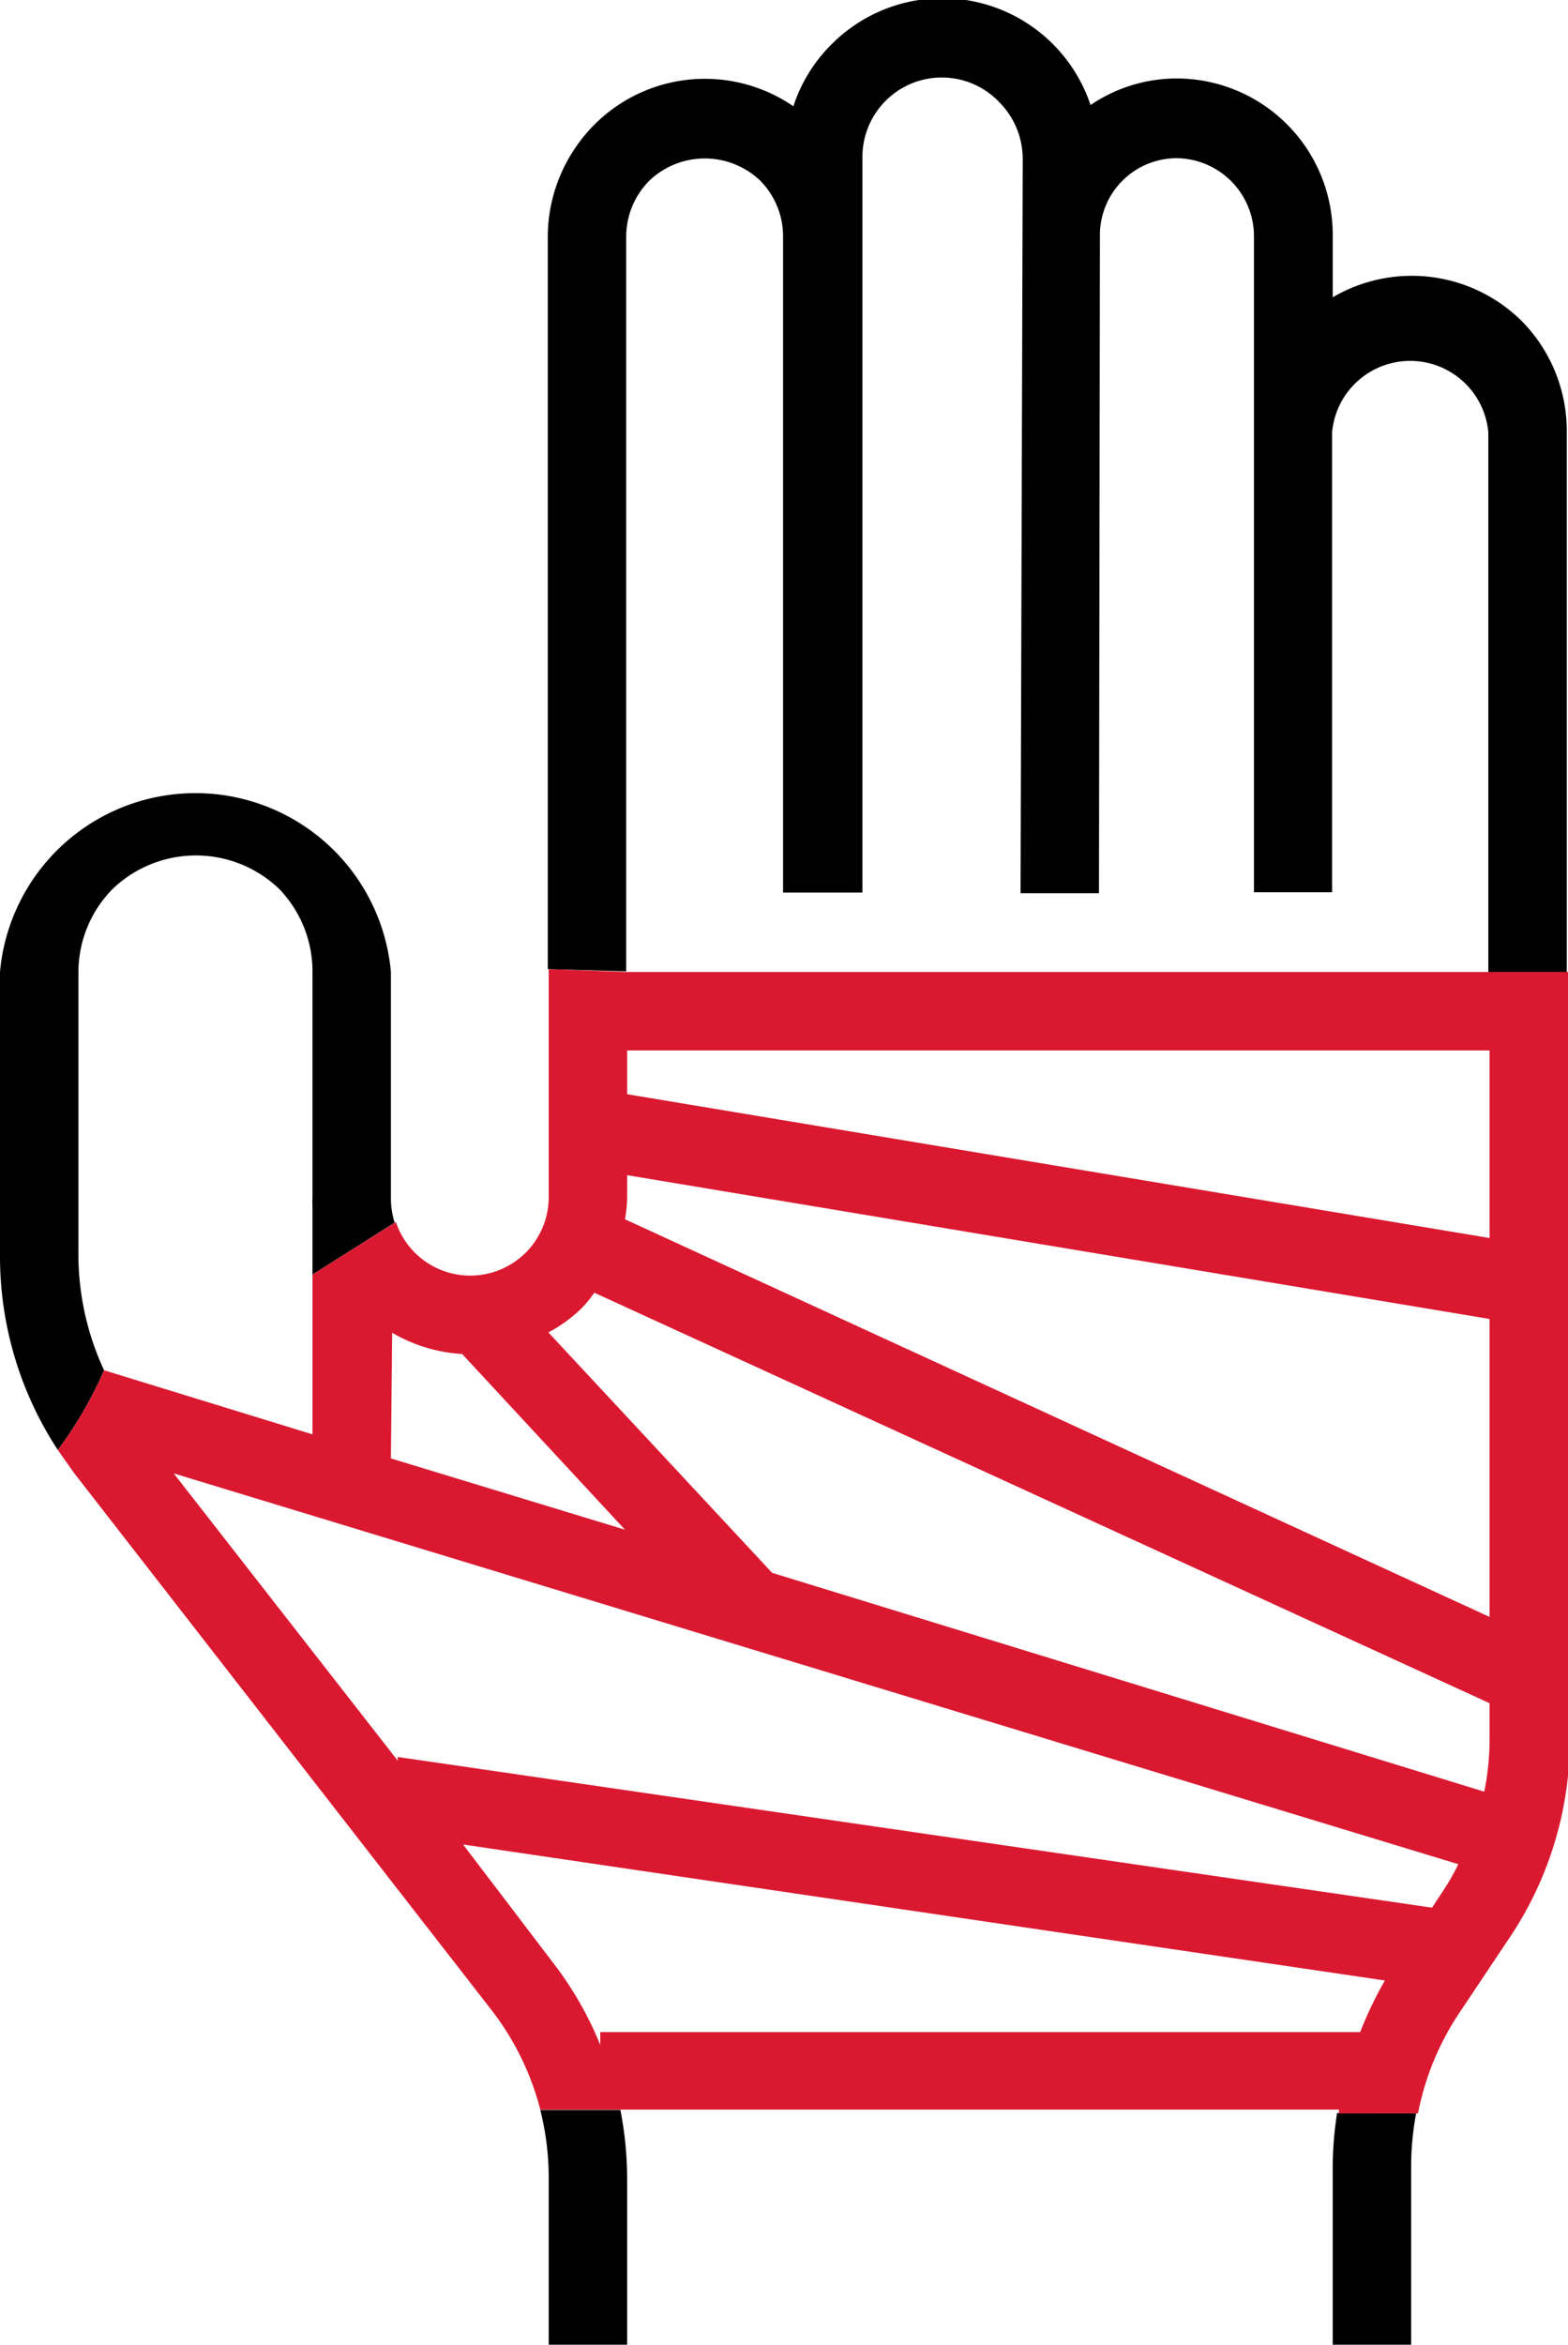
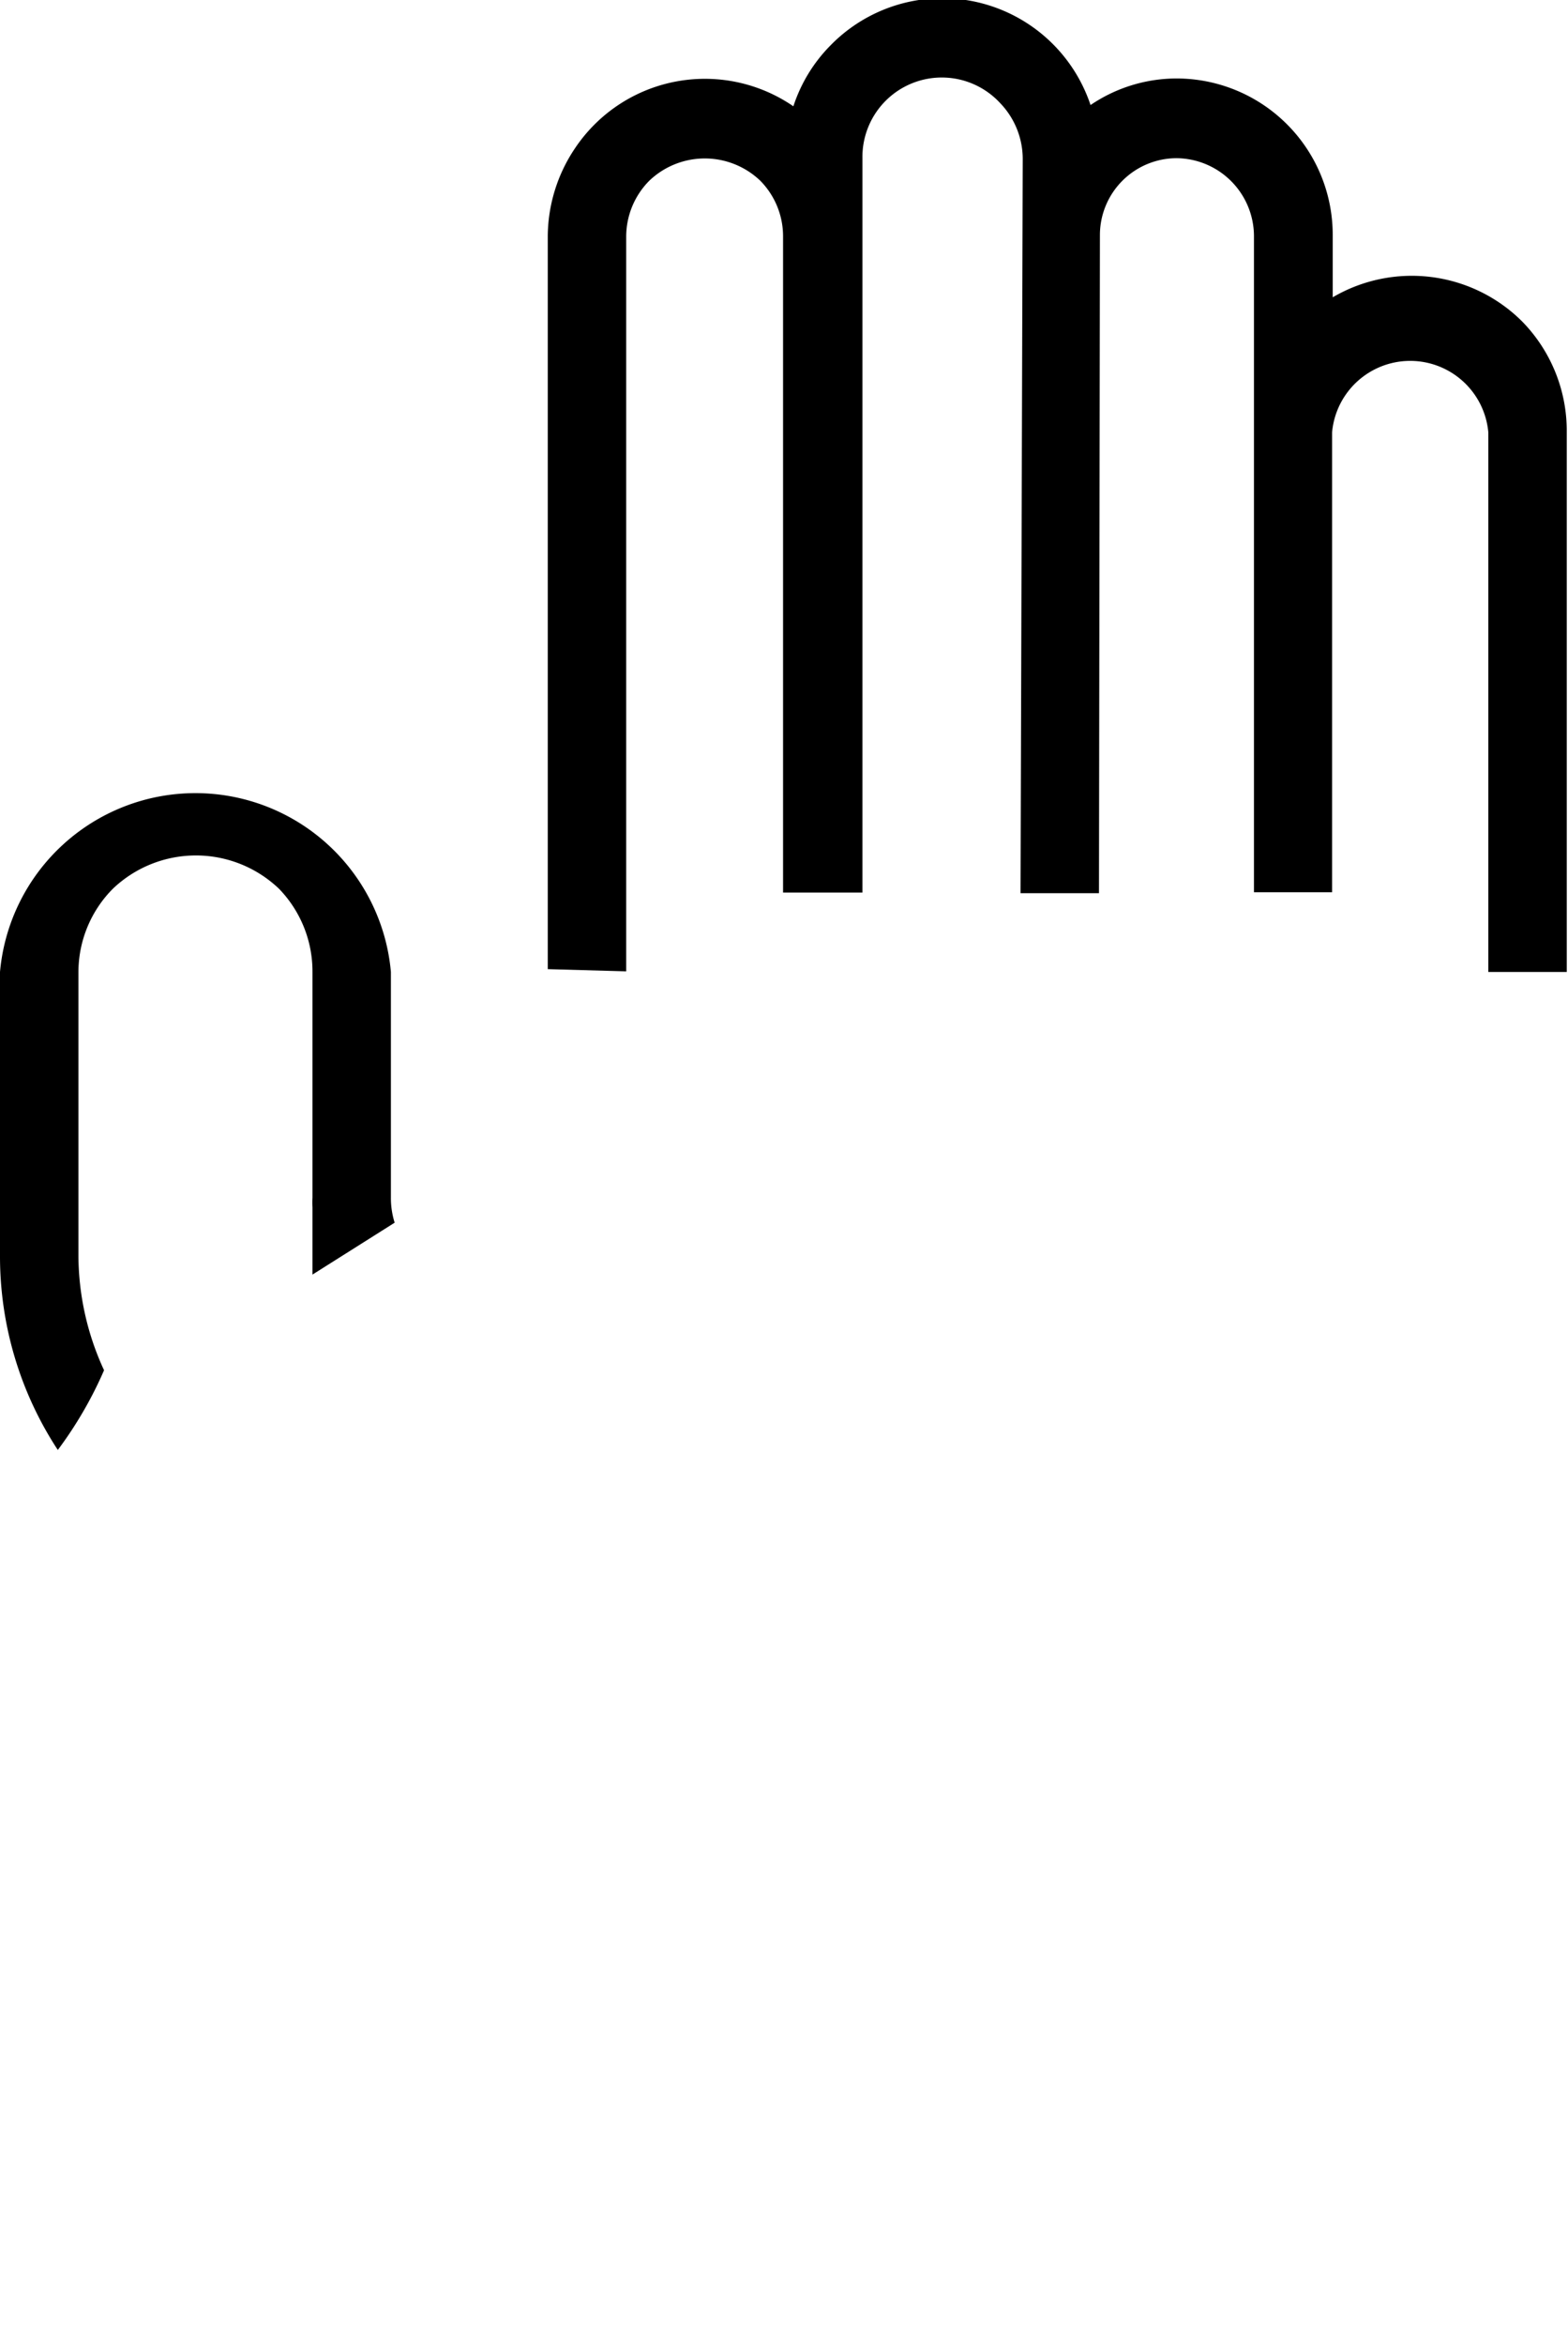
<svg xmlns="http://www.w3.org/2000/svg" viewBox="0 0 50.18 75">
  <defs>
    <style>.cls-1{fill:#da1931;}</style>
  </defs>
  <title>Pojistka kryje predepsane leky</title>
  <g id="Vrstva_2" data-name="Vrstva 2">
    <g id="Zdravotni_pojisteni_cizincu" data-name="Zdravotni pojisteni cizincu">
      <g id="Pojistka_kryje_predepsane_leky" data-name="Pojistka kryje predepsane leky">
        <path d="M3.33,43.83a8.8,8.8,0,0,1-.82-3.64v-9.1a3.79,3.79,0,0,1,1.1-2.66,3.85,3.85,0,0,1,5.32,0A3.8,3.8,0,0,1,10,31.09v7.22a3,3,0,0,0,0,.31h0v2.15l2.63-1.66h0a2.63,2.63,0,0,1-.12-.8V31.09A6.28,6.28,0,0,0,0,31.09v9.1a11.29,11.29,0,0,0,1.85,6.19A12.71,12.71,0,0,0,3.33,43.83Z" />
-         <path d="M42.79,67.59a11.64,11.64,0,0,0-.14,1.67V75h2.51V69.26a9.24,9.24,0,0,1,.16-1.66Z" />
-         <path d="M19.85,67.49H17.29a8.86,8.86,0,0,1,.27,2.18V75h2.51V69.66a11.54,11.54,0,0,0-.22-2.19Z" />
-         <path d="M48.71,10.28a5,5,0,0,0-6.06-.77v-2a5,5,0,0,0-5-5h0a4.91,4.91,0,0,0-2.75.85,5,5,0,0,0-8.32-1.91A4.94,4.94,0,0,0,25.39,3.4a5,5,0,0,0-7,1.36,5.08,5.08,0,0,0-.86,2.8V31l2.51.07V7.56a2.54,2.54,0,0,1,.74-1.78h0a2.57,2.57,0,0,1,3.55,0,2.53,2.53,0,0,1,.73,1.77v21H27.6V5.06A2.54,2.54,0,0,1,32,3.29a2.58,2.58,0,0,1,.73,1.8l-.07,23.48h2.51L35.2,7.51a2.46,2.46,0,0,1,2.45-2.45h0a2.5,2.5,0,0,1,2.48,2.48v21h2.5V13.83a2.51,2.51,0,0,1,5,0V31.09h2.51V13.83A5,5,0,0,0,48.71,10.28Z" />
-         <path class="cls-1" d="M15.71,64.27a8.76,8.76,0,0,1,1.58,3.21h2.56v0h23a.5.5,0,0,0,0,.12h2.53a8.77,8.77,0,0,1,1.32-3.21l1.65-2.47a11.37,11.37,0,0,0,1.89-6.27V31.09H20.07L17.56,31v7.29a2.51,2.51,0,0,1-4.89.8L10,40.77v5.11L3.33,43.83a12.71,12.71,0,0,1-1.48,2.55l.53.75ZM43.53,65H19.21v.41a11.19,11.19,0,0,0-1.52-2.64L14.82,59l29.5,4.35A12.14,12.14,0,0,0,43.53,65ZM20.07,33.6h27.6v6l-27.6-4.6Zm0,4.71v-.72l27.6,4.6v9.53L20,39A4.18,4.18,0,0,0,20.07,38.31ZM18.6,41.86a4.06,4.06,0,0,0,.42-.51L47.67,54.48v1.17a8.42,8.42,0,0,1-.17,1.66l-22.79-7,0,0-7.16-7.69A4.69,4.69,0,0,0,18.6,41.86Zm-6.05.77a5,5,0,0,0,2.24.68L20,48.93l-7.49-2.28Zm34.12,17a7,7,0,0,1-.48.84l-.36.55L12.73,56.2l0,.12L5.56,47.13Z" />
+         <path d="M48.71,10.28a5,5,0,0,0-6.06-.77v-2a5,5,0,0,0-5-5h0a4.91,4.91,0,0,0-2.75.85,5,5,0,0,0-8.32-1.91A4.94,4.94,0,0,0,25.39,3.4a5,5,0,0,0-7,1.36,5.08,5.08,0,0,0-.86,2.8V31l2.51.07V7.56a2.54,2.54,0,0,1,.74-1.78h0a2.57,2.57,0,0,1,3.55,0,2.53,2.53,0,0,1,.73,1.77v21H27.6V5.06A2.54,2.54,0,0,1,32,3.29a2.58,2.58,0,0,1,.73,1.8l-.07,23.48h2.51L35.2,7.51a2.46,2.46,0,0,1,2.45-2.45a2.5,2.5,0,0,1,2.48,2.48v21h2.5V13.83a2.51,2.51,0,0,1,5,0V31.09h2.51V13.83A5,5,0,0,0,48.71,10.28Z" />
      </g>
    </g>
  </g>
</svg>